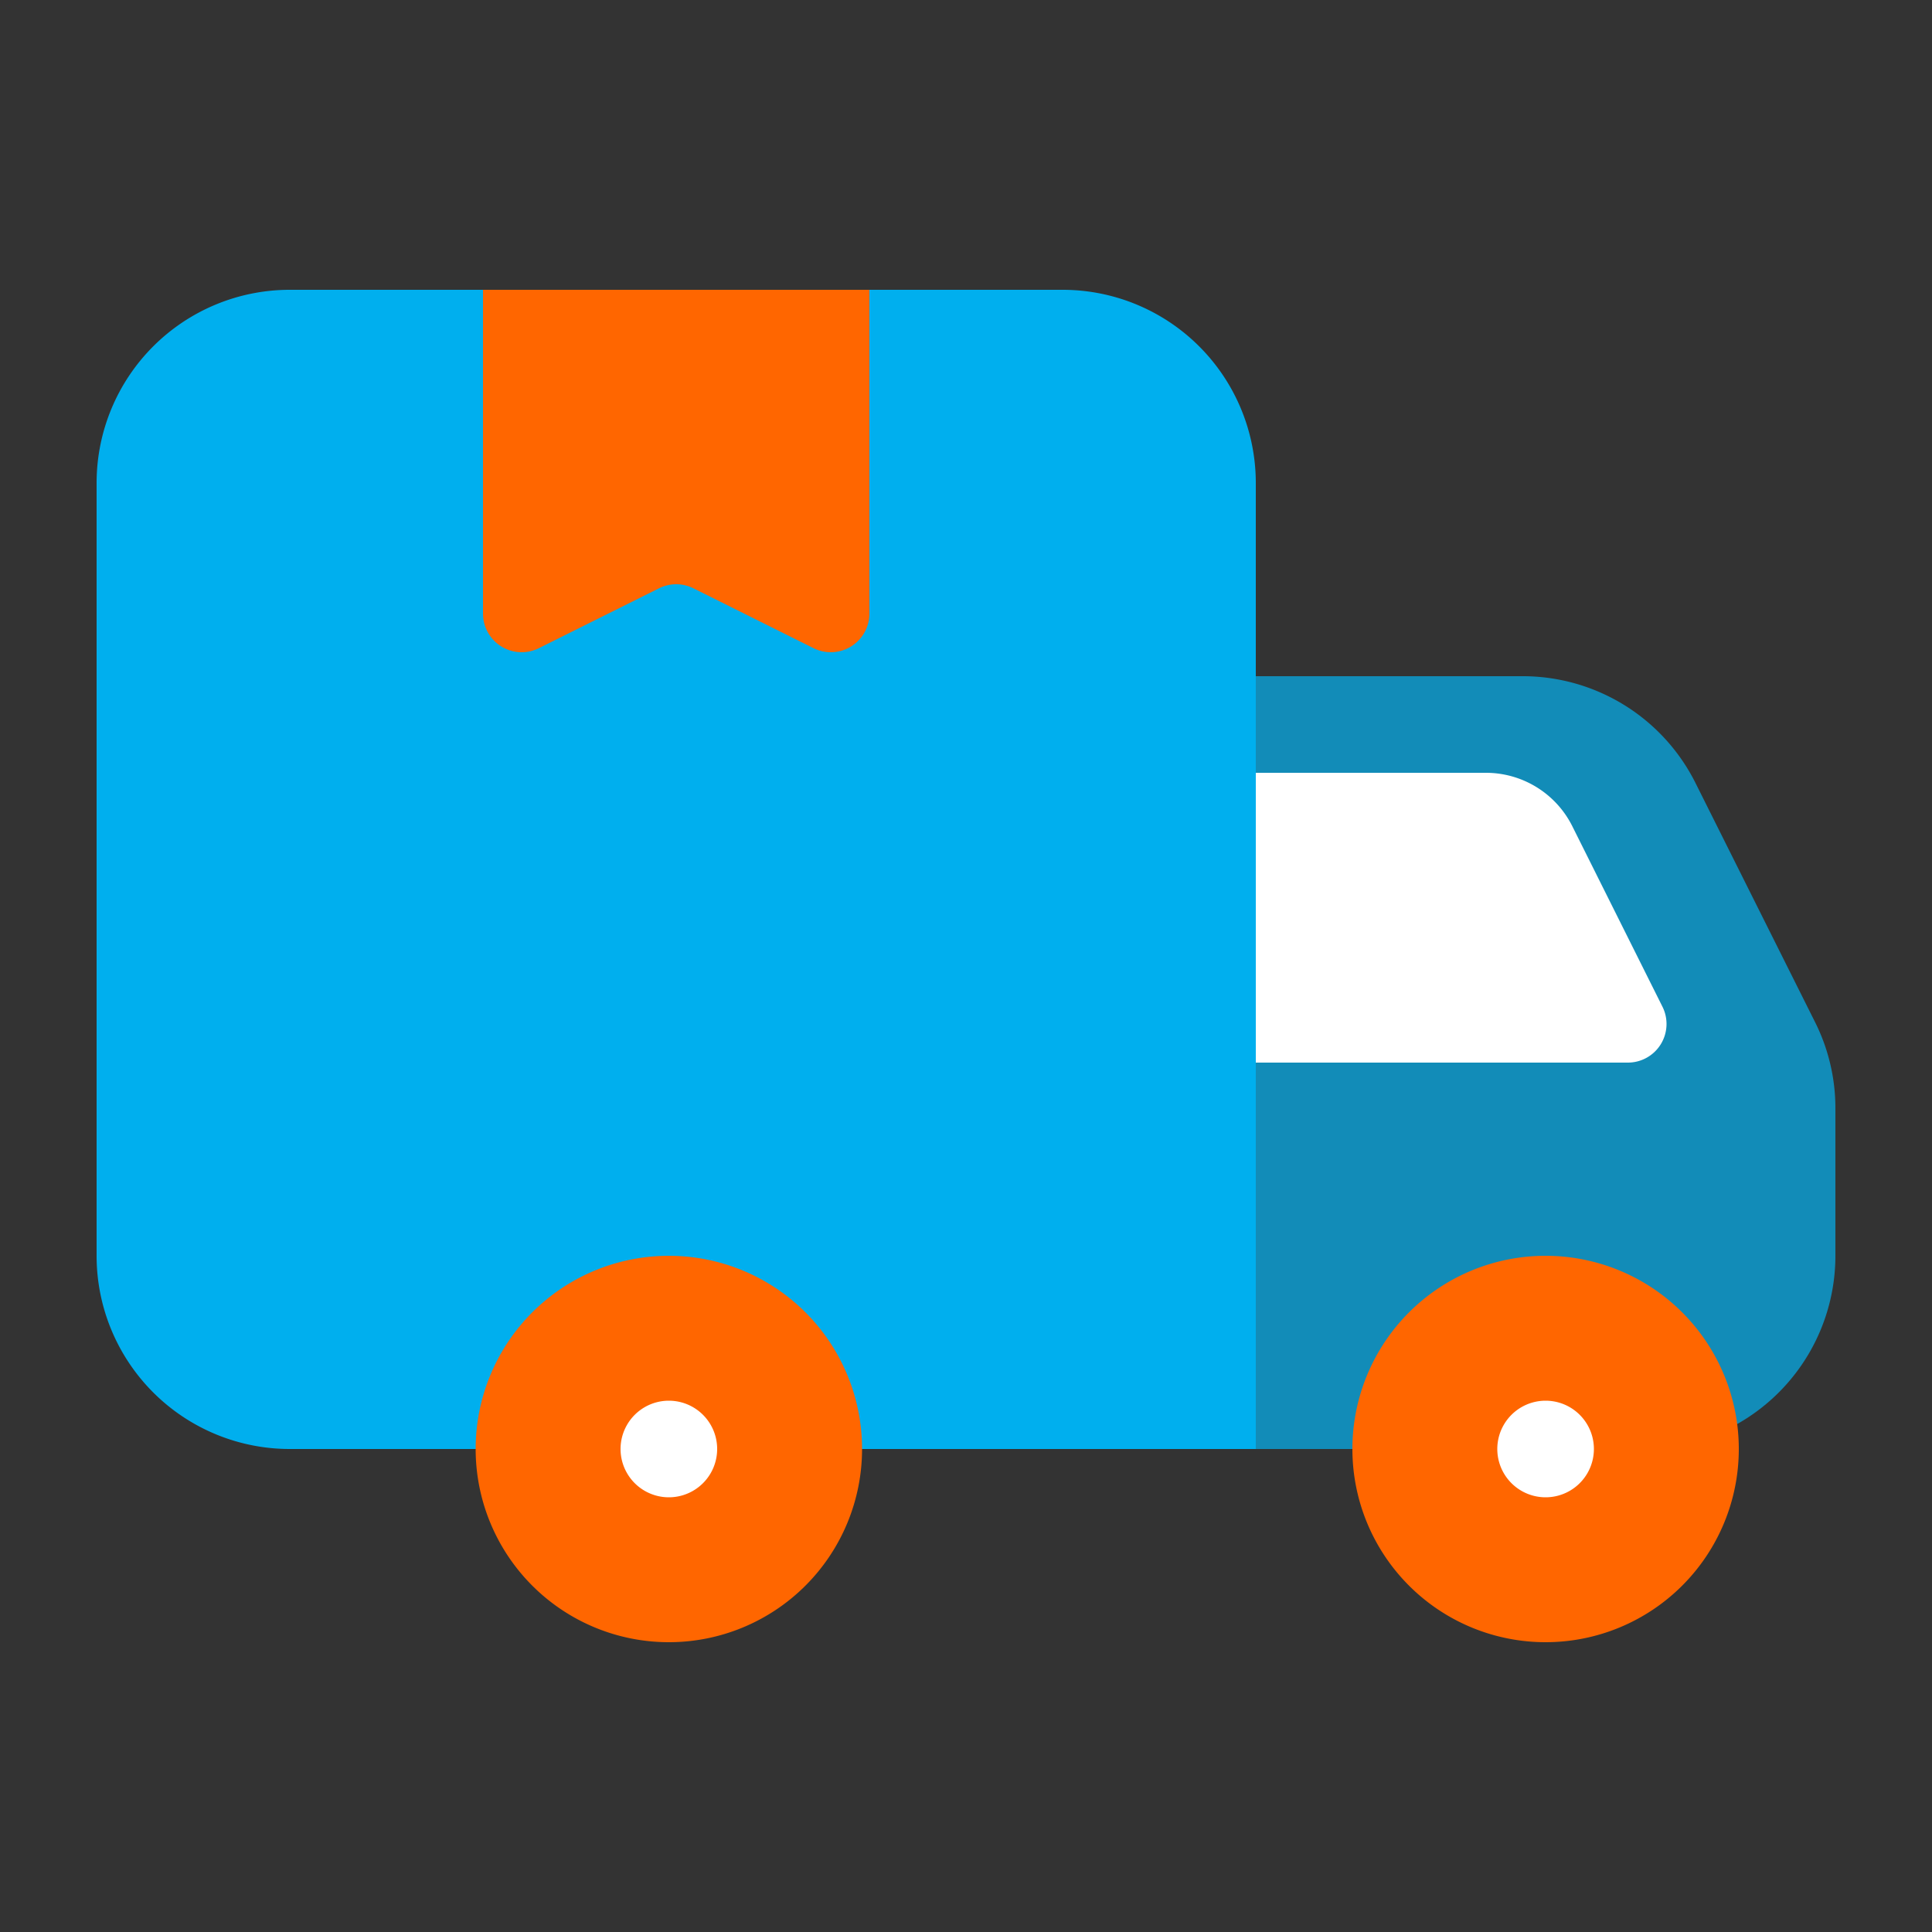
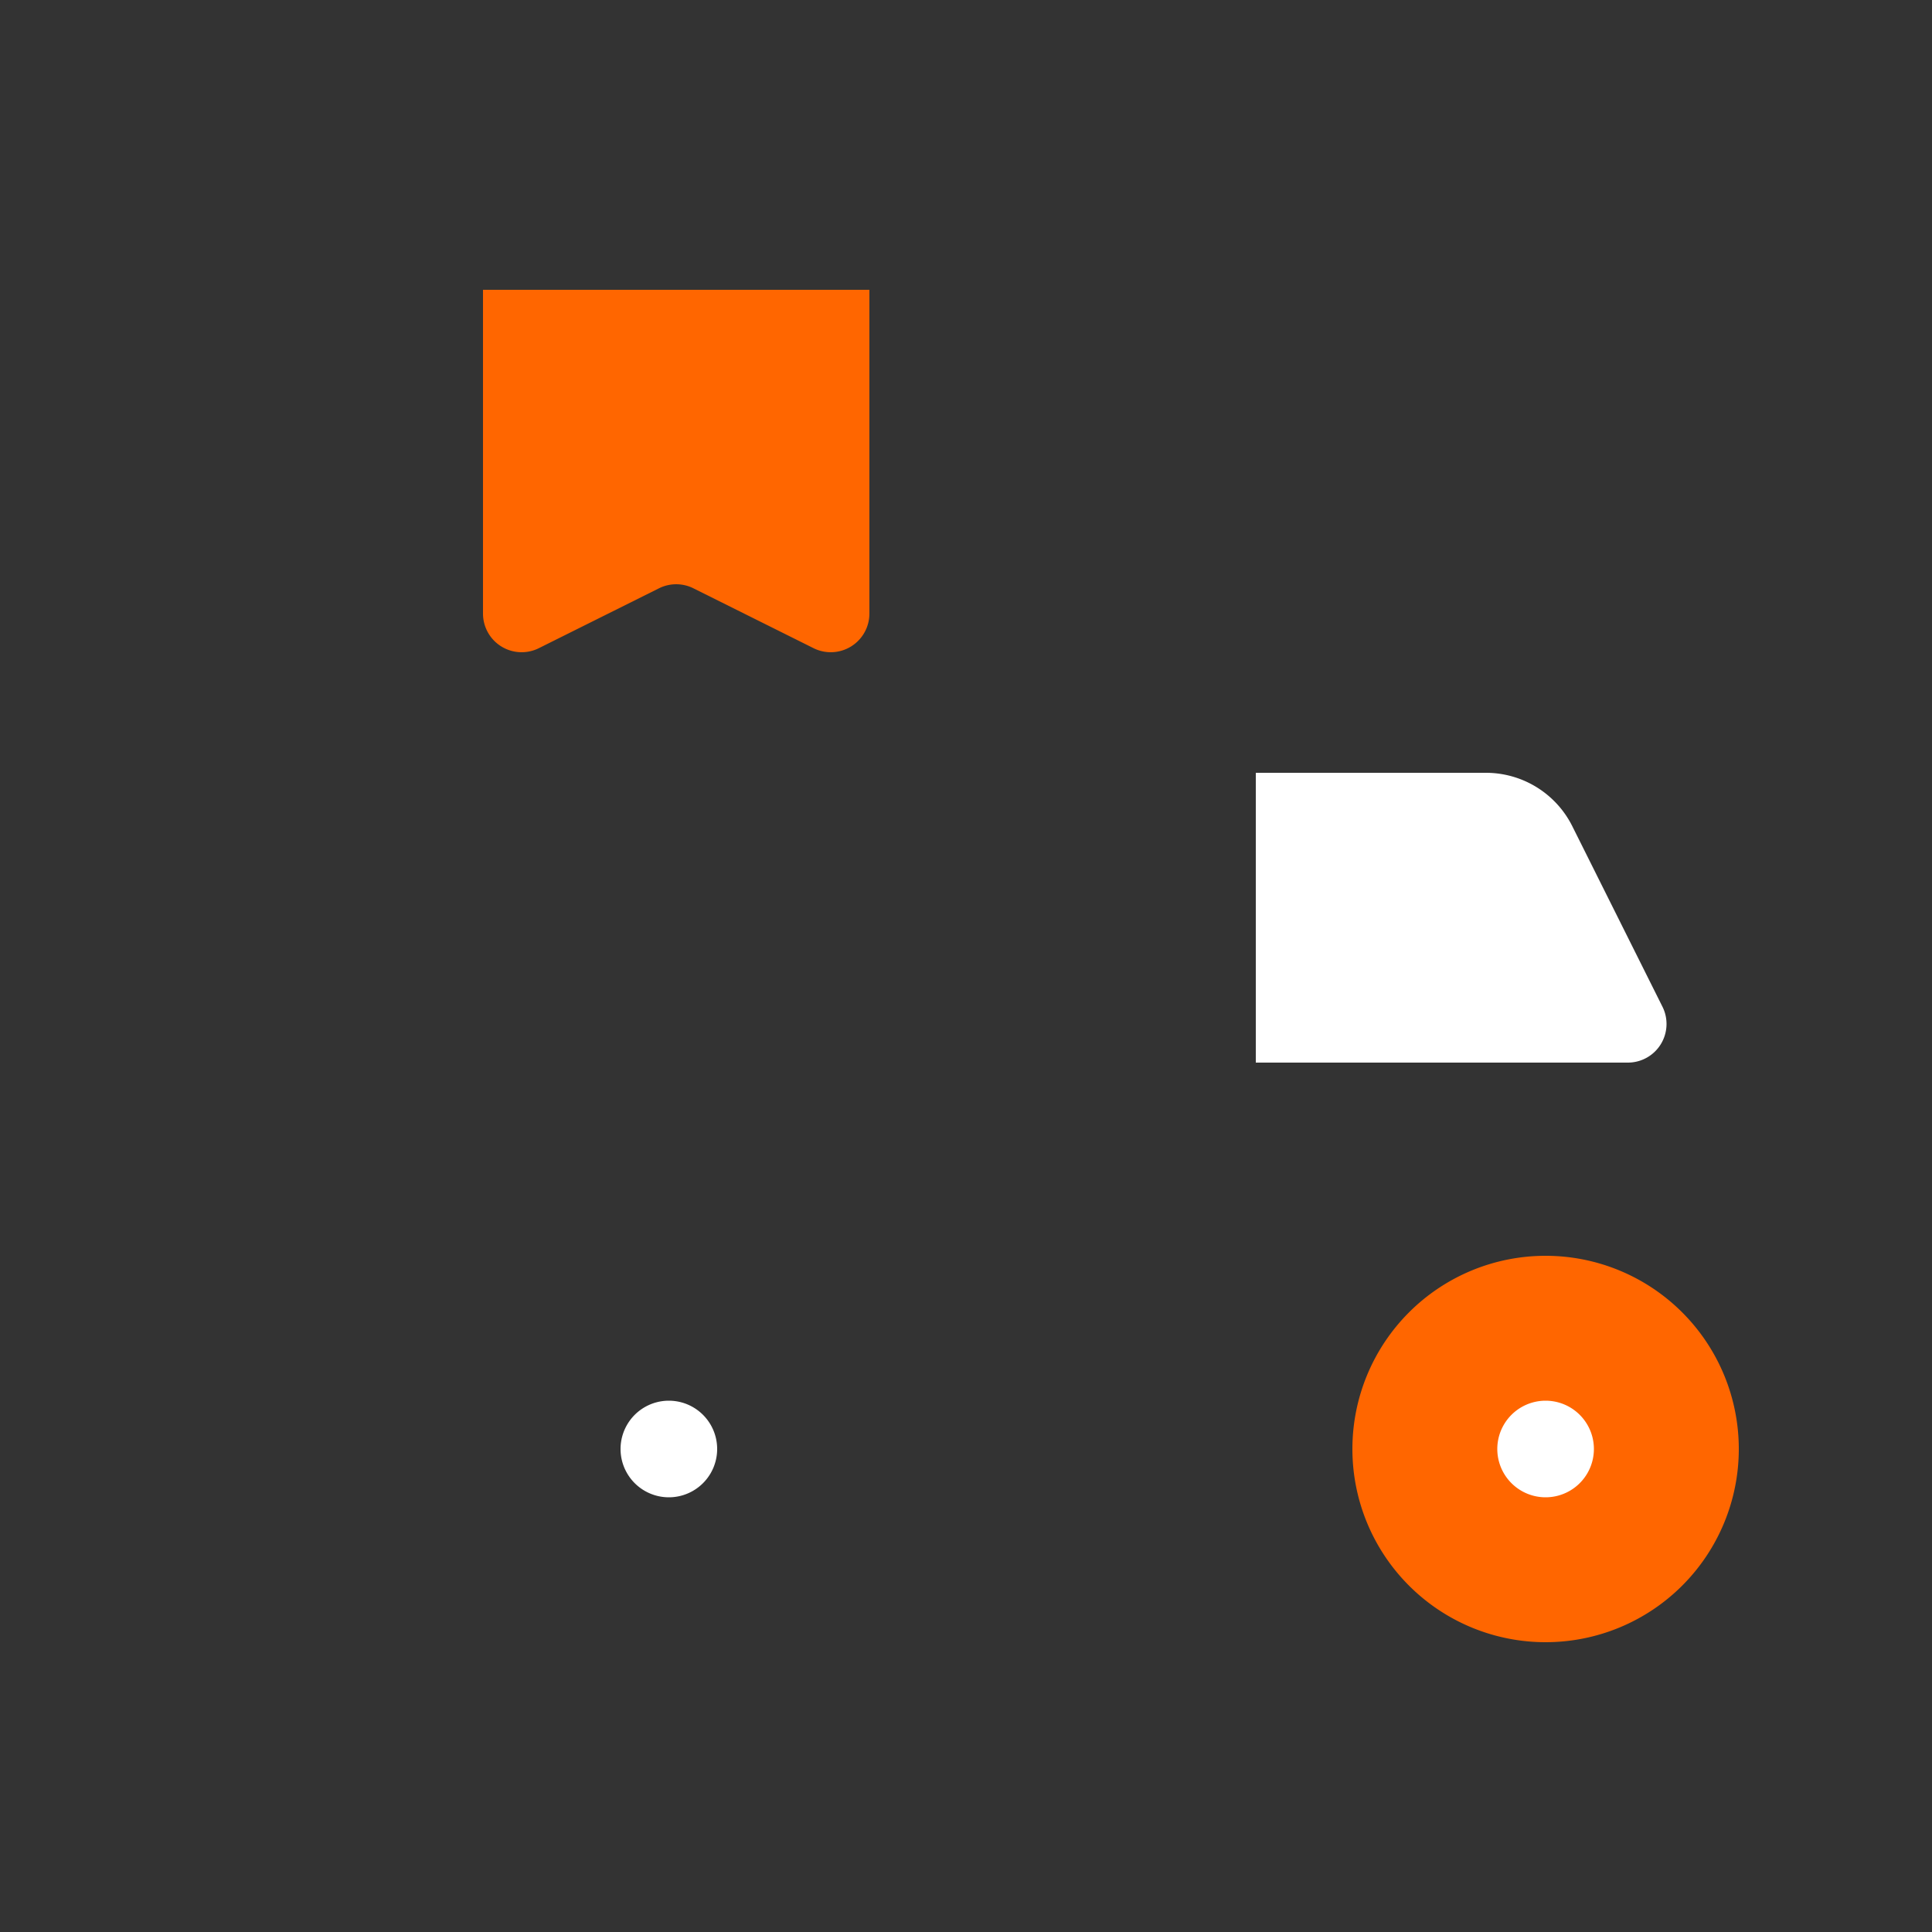
<svg xmlns="http://www.w3.org/2000/svg" width="80" height="80" fill="none">
  <rect width="100%" height="100%" fill="#333333" stroke="none" />
-   <path d="M12 12h32a8 8 0 018 8v40H12a8 8 0 01-8-8V20a8 8 0 018-8z" fill="#00AFEE" />
-   <path d="M52 28h11.056a8 8 0 017.152 4.424l4.944 9.888A7.944 7.944 0 0176 45.888V52a8 8 0 01-8 8H52V28z" fill="#128CB8" />
  <path d="M52 44h15.408a1.6 1.6 0 001.432-2.312l-3.736-7.48A4 4 0 0061.528 32H52v12z" fill="#fff" />
  <path d="M33.688 26.84l-4.976-2.48a1.6 1.6 0 00-1.424 0l-4.976 2.48A1.6 1.6 0 0120 25.408V12h16v13.408a1.6 1.6 0 01-2.312 1.432zM64 68a8 8 0 100-16 8 8 0 000 16z" fill="#F60" />
  <path d="M64 62a2 2 0 100-4 2 2 0 000 4z" fill="#fff" />
-   <path d="M27.696 68a8 8 0 100-16 8 8 0 000 16z" fill="#F60" />
  <path d="M27.696 62a2 2 0 100-4 2 2 0 000 4z" fill="#fff" />
</svg>